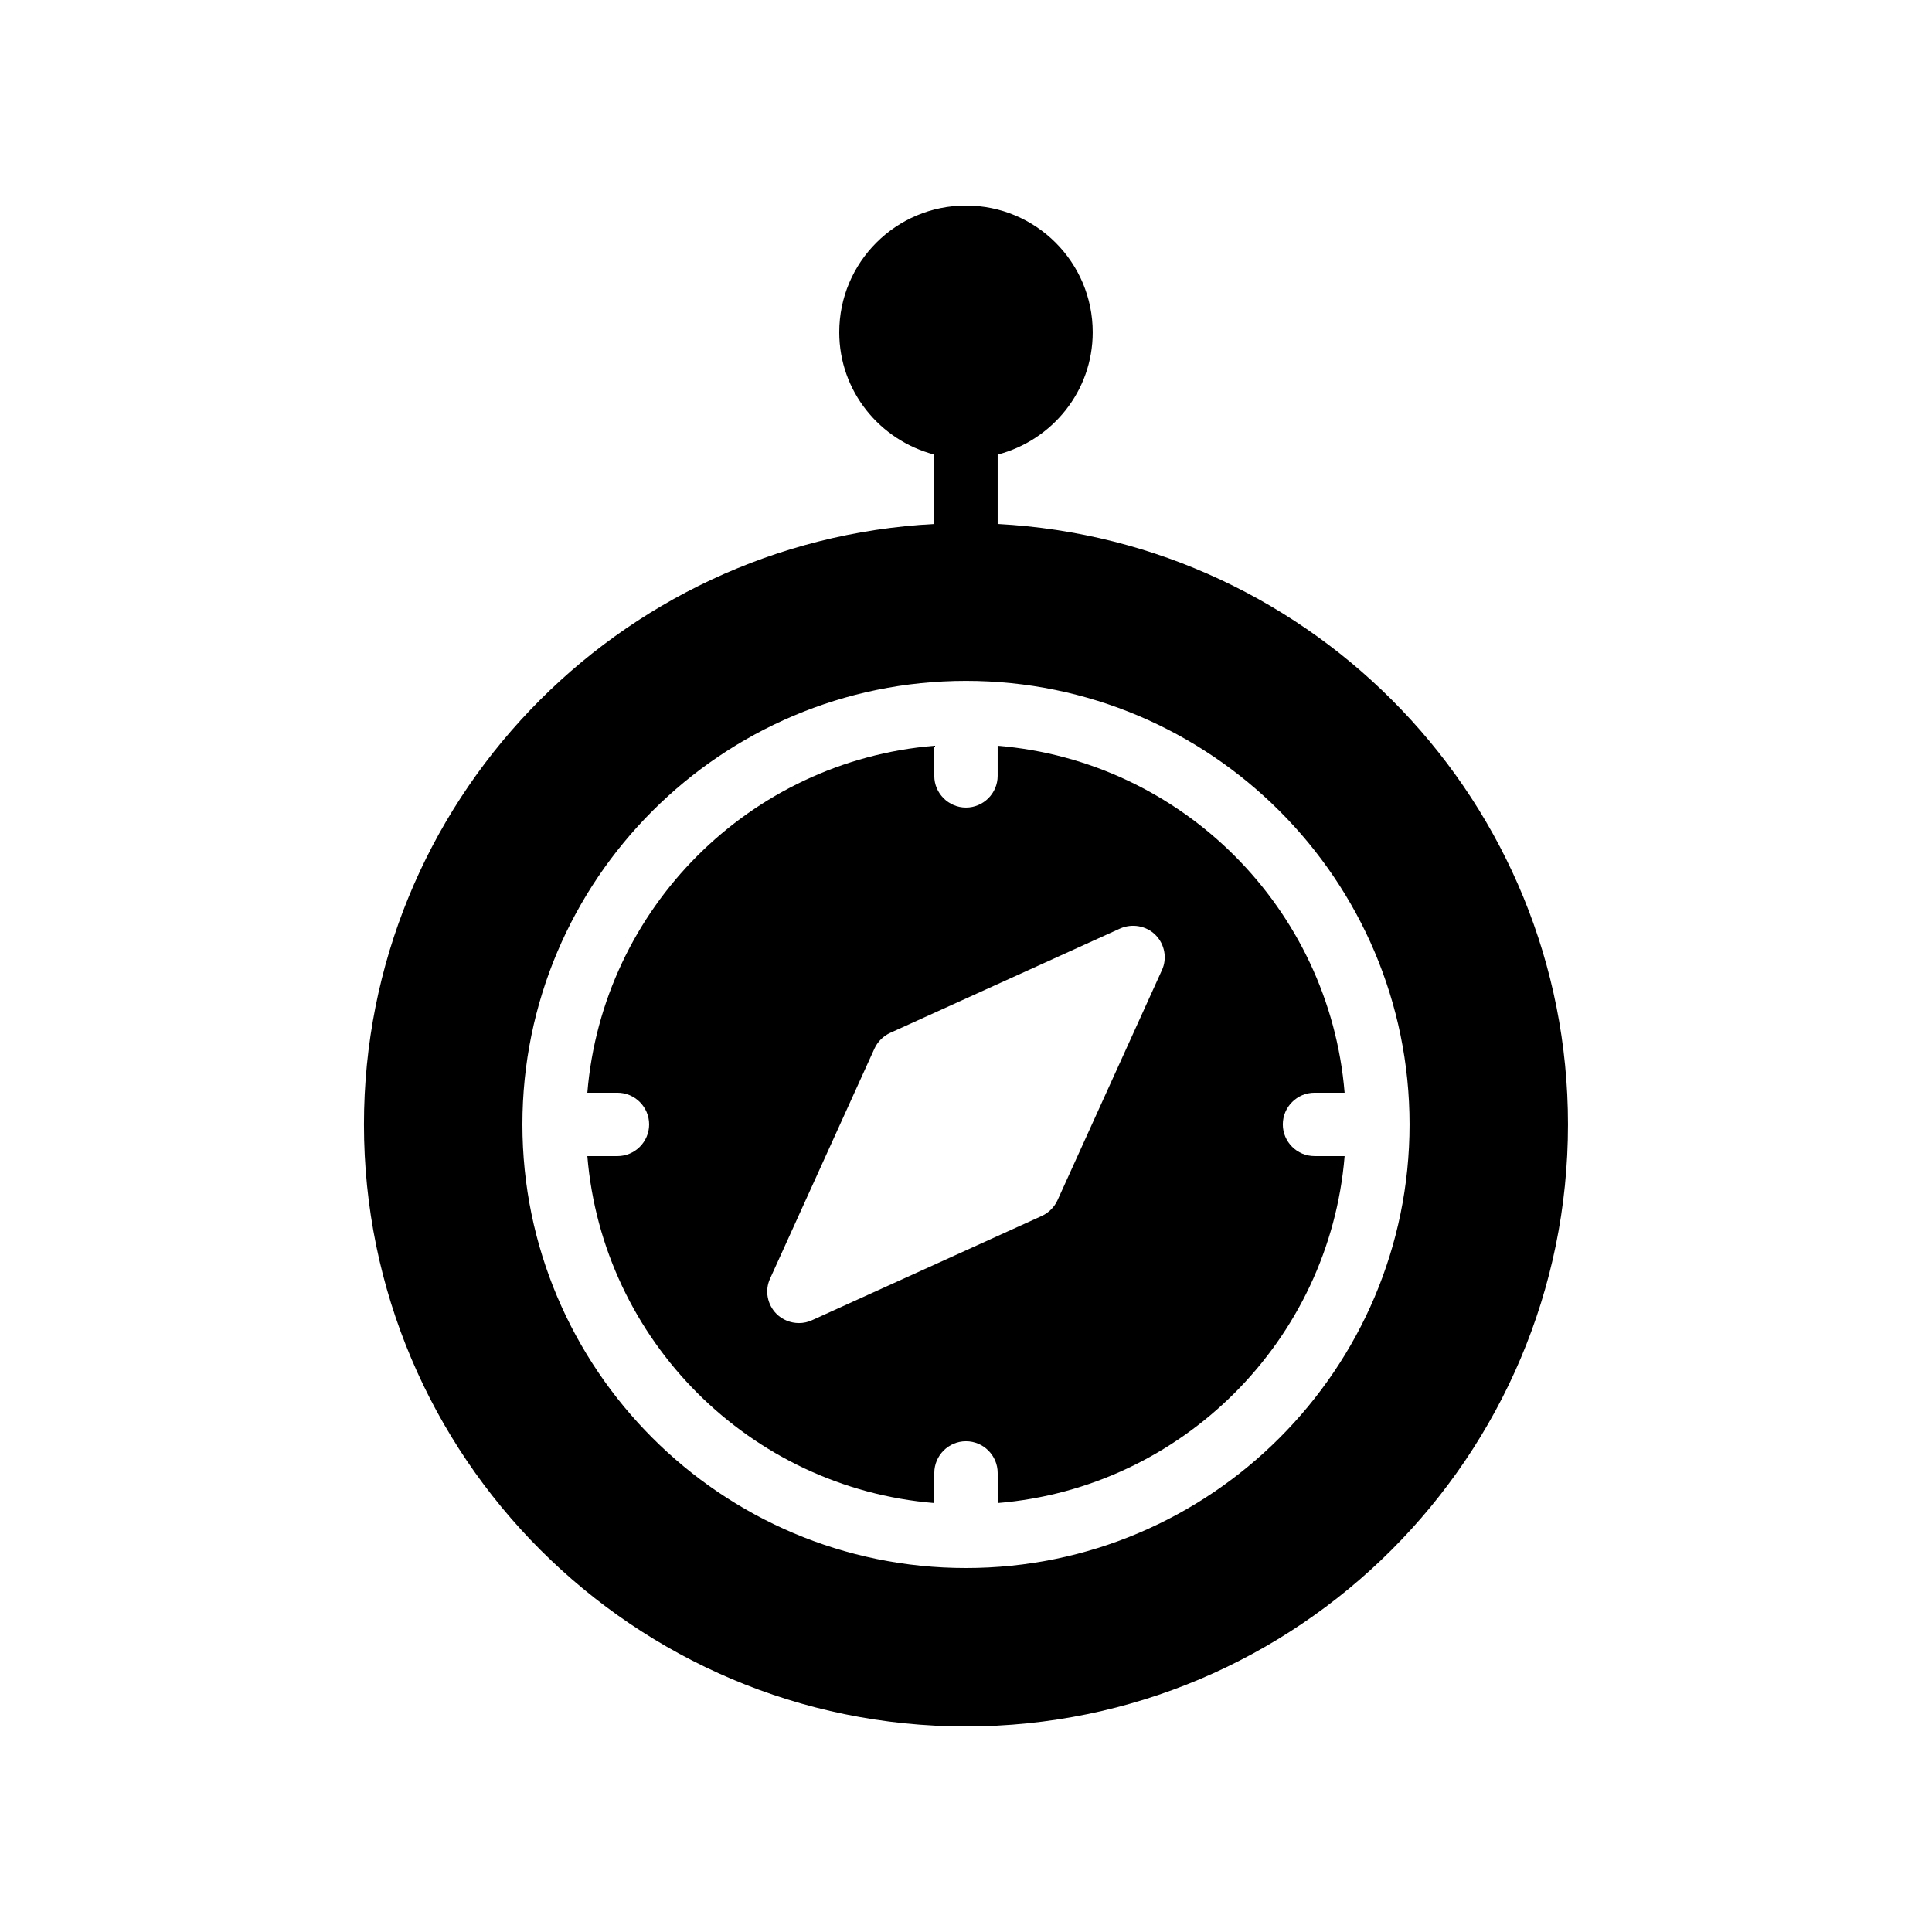
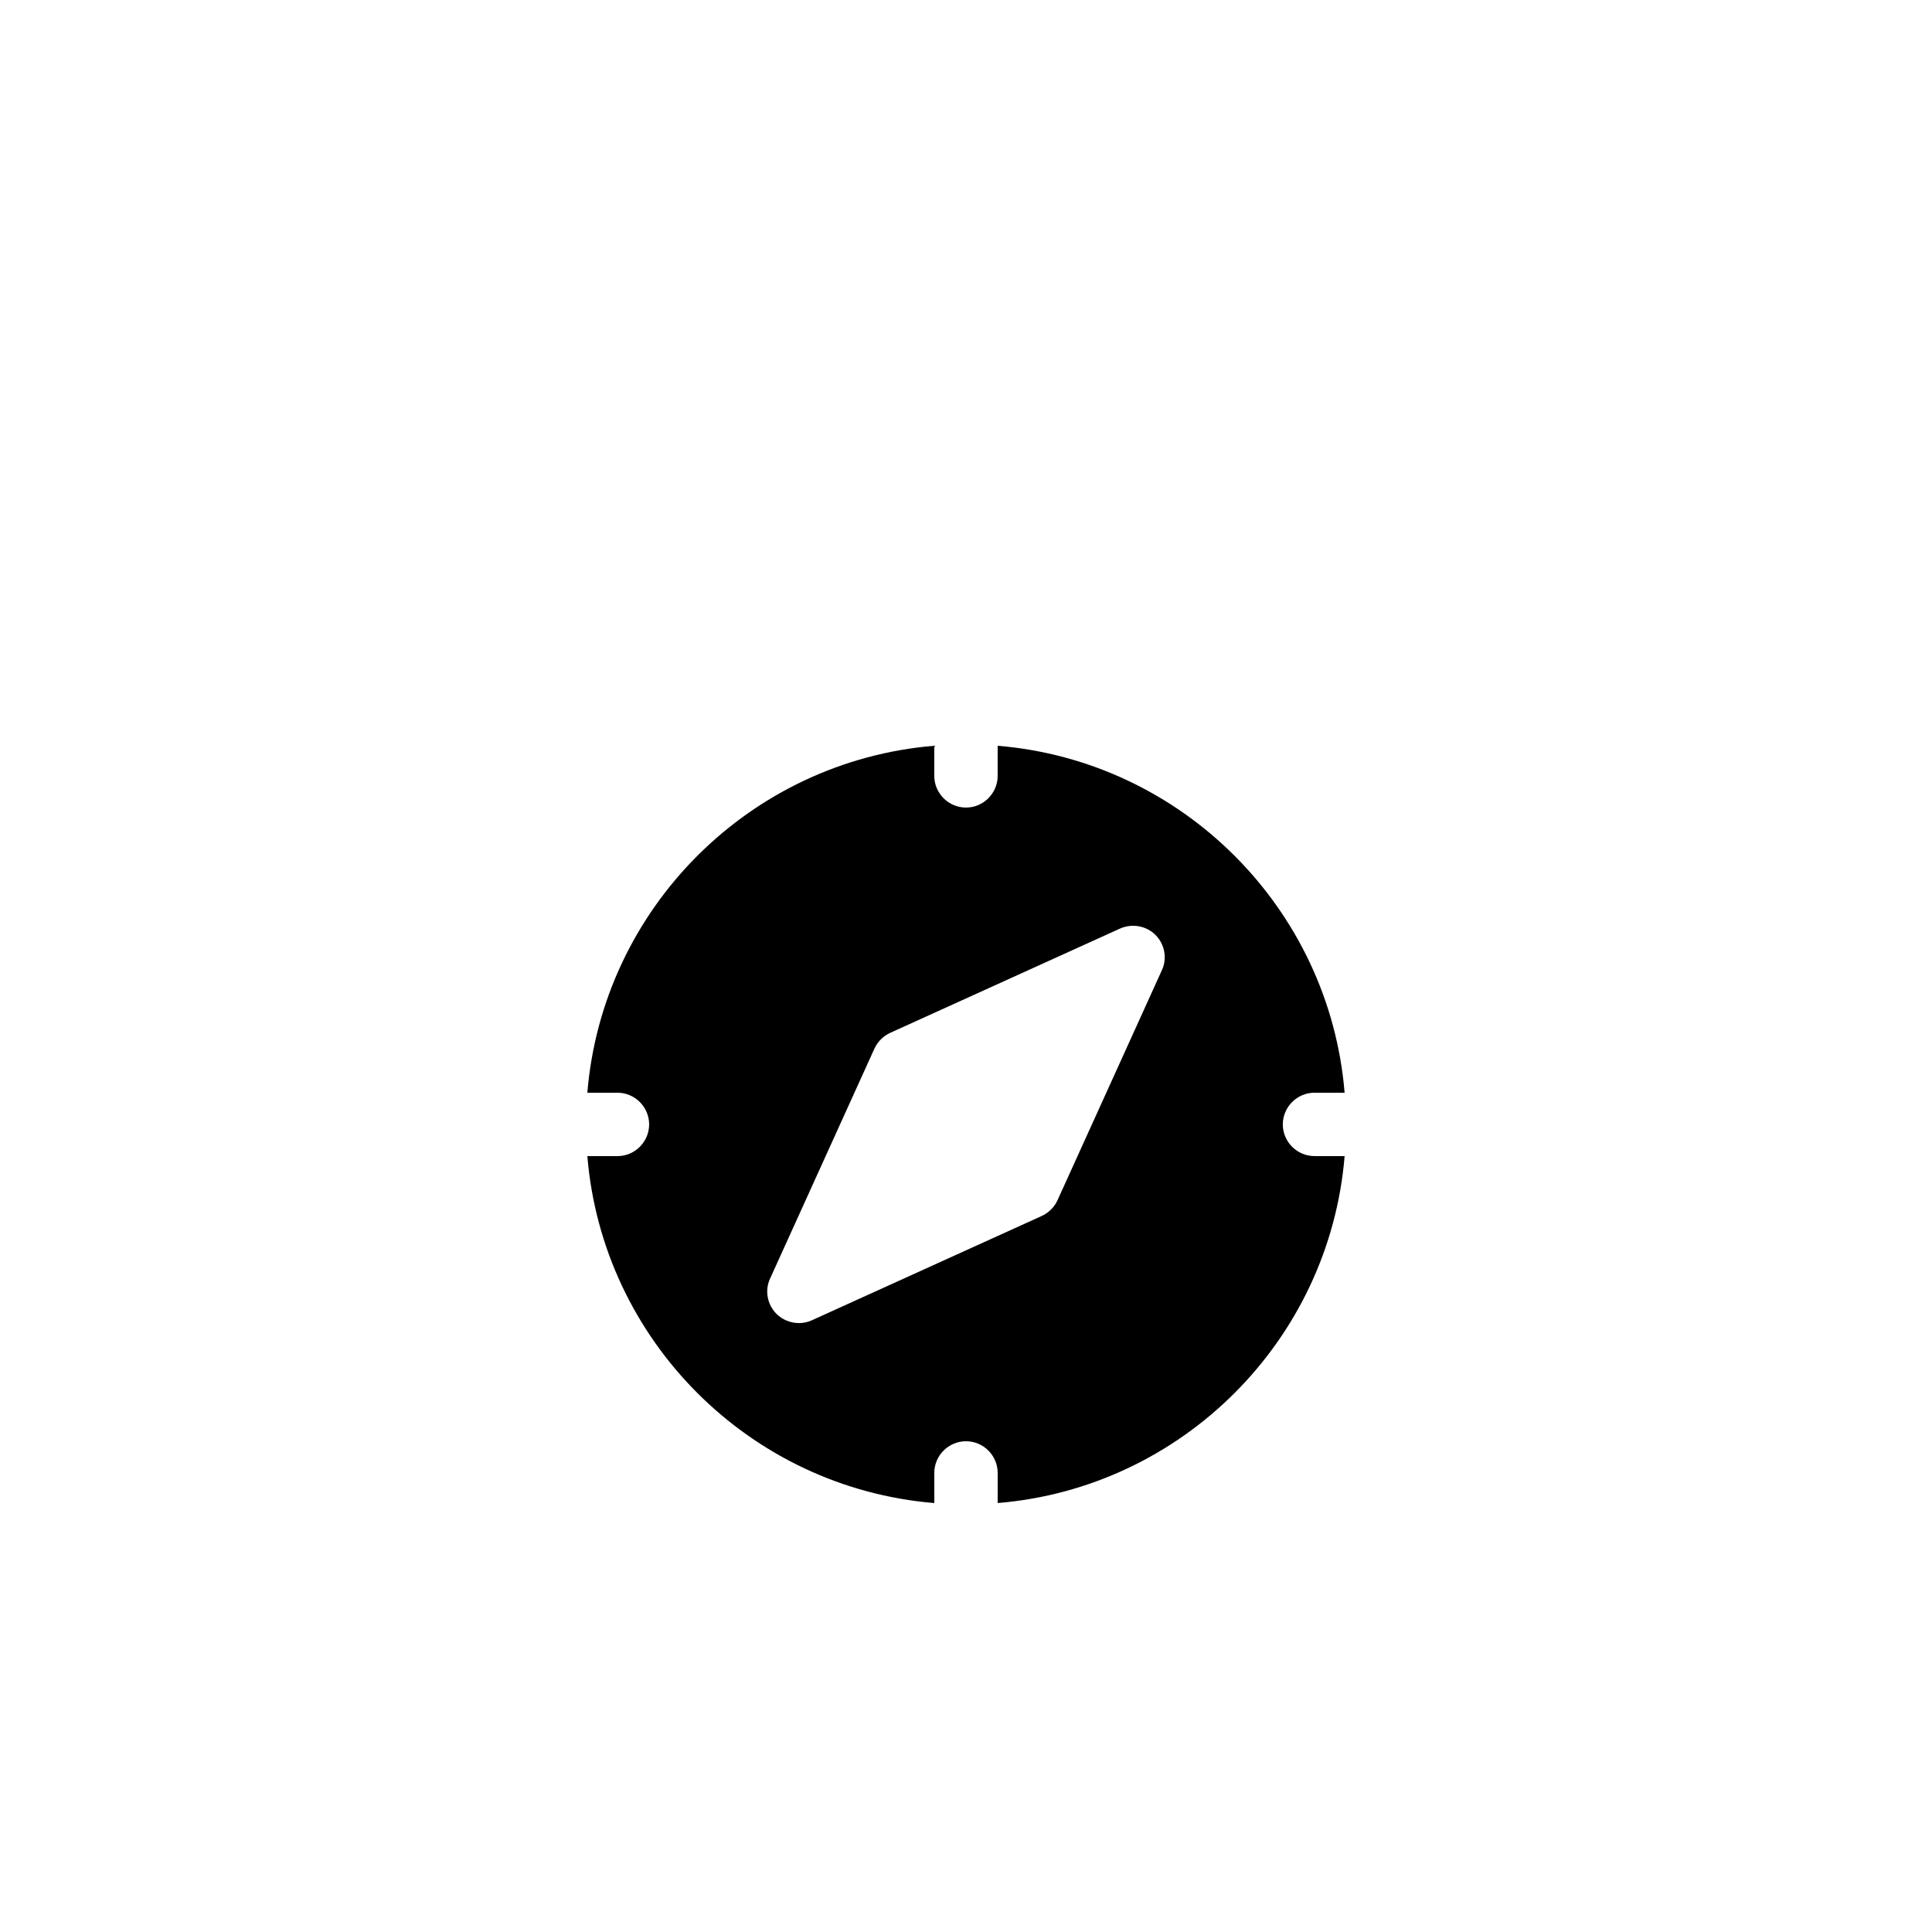
<svg xmlns="http://www.w3.org/2000/svg" fill="#000000" width="800px" height="800px" version="1.1" viewBox="144 144 512 512">
  <g>
-     <path d="m408.39 282.86v-18.391c14.441-3.777 25.191-16.793 25.191-32.41 0-18.559-15.031-33.586-33.586-33.586-18.559 0-33.586 15.031-33.586 33.586 0 15.617 10.746 28.633 25.191 32.41v18.391c-84.055 4.449-151.15 73.977-151.15 159.12 0 88 71.539 159.54 159.54 159.54s159.54-71.539 159.54-159.54c0.004-85.145-67.086-154.67-151.14-159.12zm-8.395 276.68c-64.824 0-117.55-52.73-117.55-117.55s52.73-117.55 117.55-117.55 117.55 52.73 117.55 117.55c0 64.82-52.734 117.55-117.55 117.55z" />
    <path d="m483.96 441.98c0-4.617 3.777-8.398 8.398-8.398h7.977c-4.031-48.871-43.074-87.914-91.945-91.945v7.977c0 4.617-3.777 8.398-8.398 8.398-4.617 0-8.398-3.777-8.398-8.398v-7.977c-48.867 4.031-87.91 43.074-91.941 91.945h7.977c4.617 0 8.398 3.777 8.398 8.398 0 4.617-3.777 8.398-8.398 8.398h-7.977c4.031 48.871 43.074 87.914 91.945 91.945v-7.981c0-4.617 3.777-8.398 8.398-8.398 4.617 0 8.398 3.777 8.398 8.398v7.977c48.871-4.031 87.914-43.074 91.945-91.945h-7.981c-4.617 0-8.398-3.777-8.398-8.395zm-32.074-40.809-27.625 60.879c-0.84 1.848-2.352 3.359-4.199 4.199l-60.879 27.625c-1.09 0.504-2.266 0.754-3.441 0.754-2.184 0-4.367-0.84-5.961-2.434-2.434-2.434-3.191-6.215-1.68-9.406l27.625-60.879c0.84-1.848 2.352-3.359 4.199-4.199l60.879-27.625c3.191-1.426 6.969-0.754 9.406 1.68 2.434 2.434 3.188 6.215 1.676 9.406z" />
  </g>
</svg>